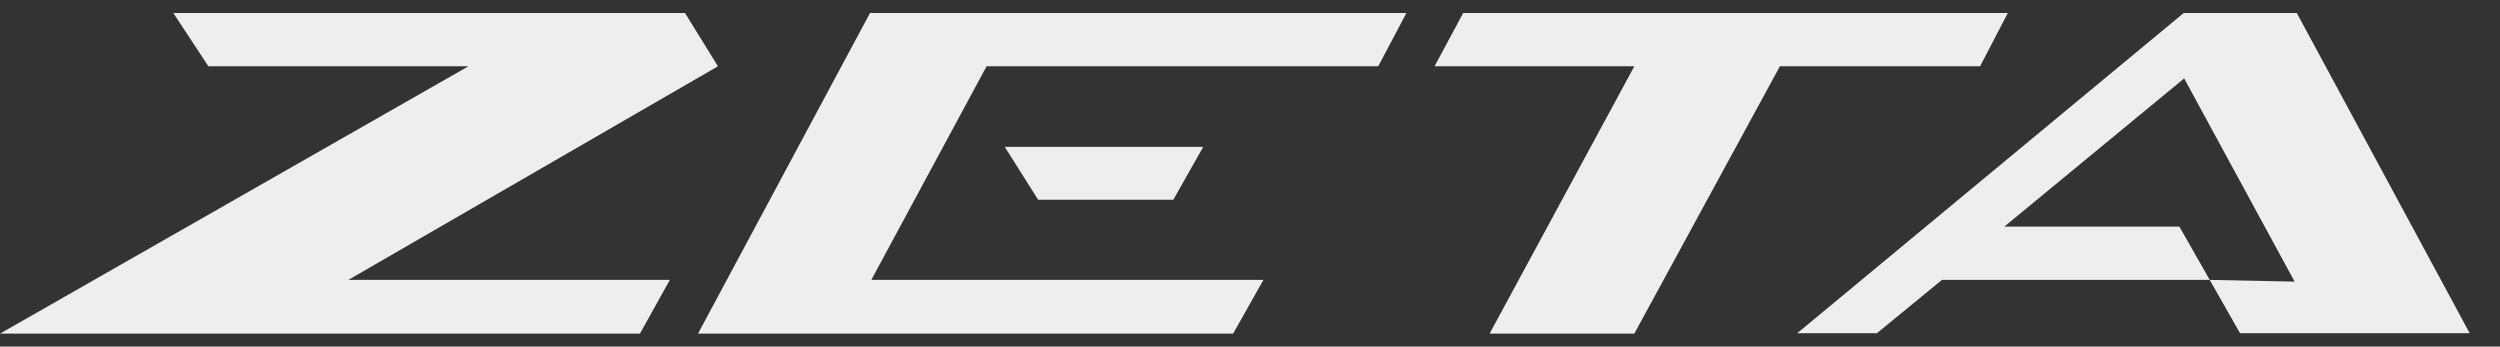
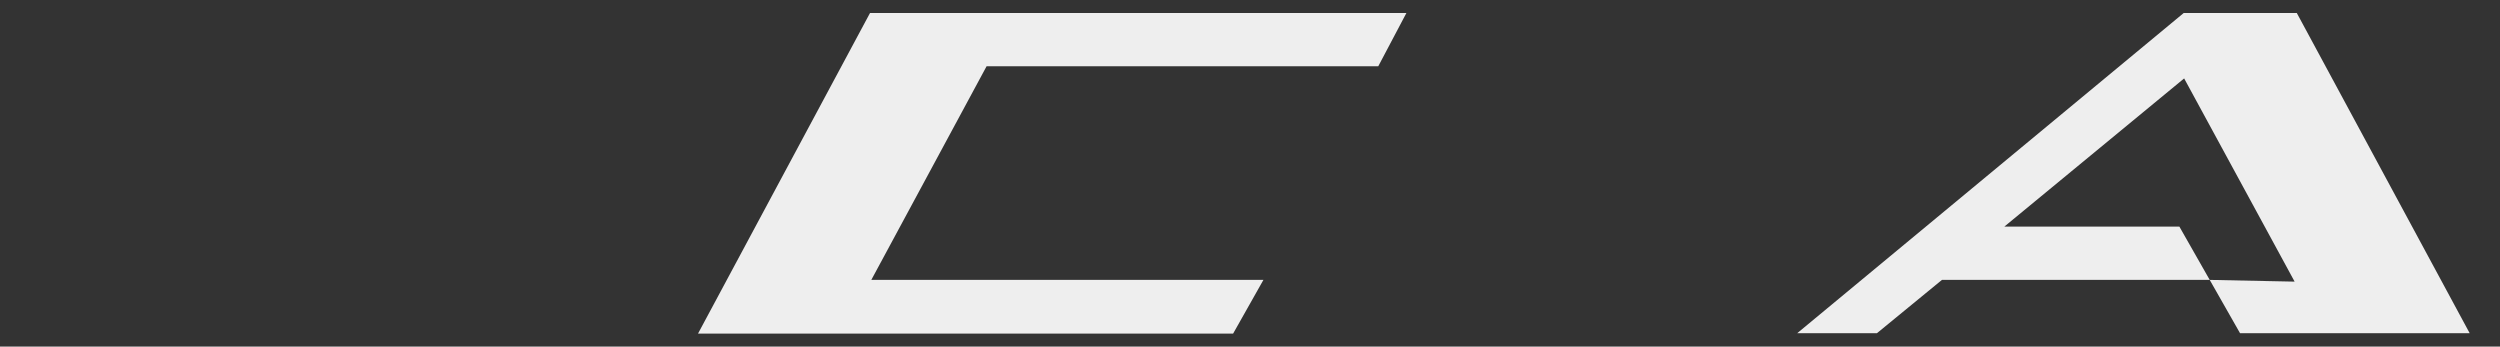
<svg xmlns="http://www.w3.org/2000/svg" version="1.1" id="Layer_1" x="0px" y="0px" viewBox="0 0 577 80" style="enable-background:new 0 0 577 80;" xml:space="preserve">
  <rect x="0" y="0" width="577" height="80" fill="#333333" stroke="none" />
  <style type="text/css"> .st0{fill:#EEEEEE;} </style>
-   <polygon class="st0" points="147.7,77 0,77 108.1,15.3 48.1,15.3 40,3 158.1,3 165.7,15.3 80.4,64.6 154.6,64.6 " />
  <polygon class="st0" points="318.1,15.3 227.7,15.3 201.1,64.6 291.6,64.6 284.6,77 161.1,77 200.8,3 324.6,3 " />
-   <polygon class="st0" points="277.7,33.9 270.8,46.1 239.6,46.1 231.9,33.9 " />
-   <polygon class="st0" points="377.2,77 343.8,77 377.2,15.3 331.1,15.3 337.7,3 463.4,3 457,15.3 410.8,15.3 " />
  <path class="st0" d="M530.1,3h-26.1l-89.2,73.9h18.4l15-12.3H510l7,12.3h53L530.1,3z M510,64.6l-7-12.3h-40.4l41.5-34.2L529.6,65 L510,64.6z" />
</svg>